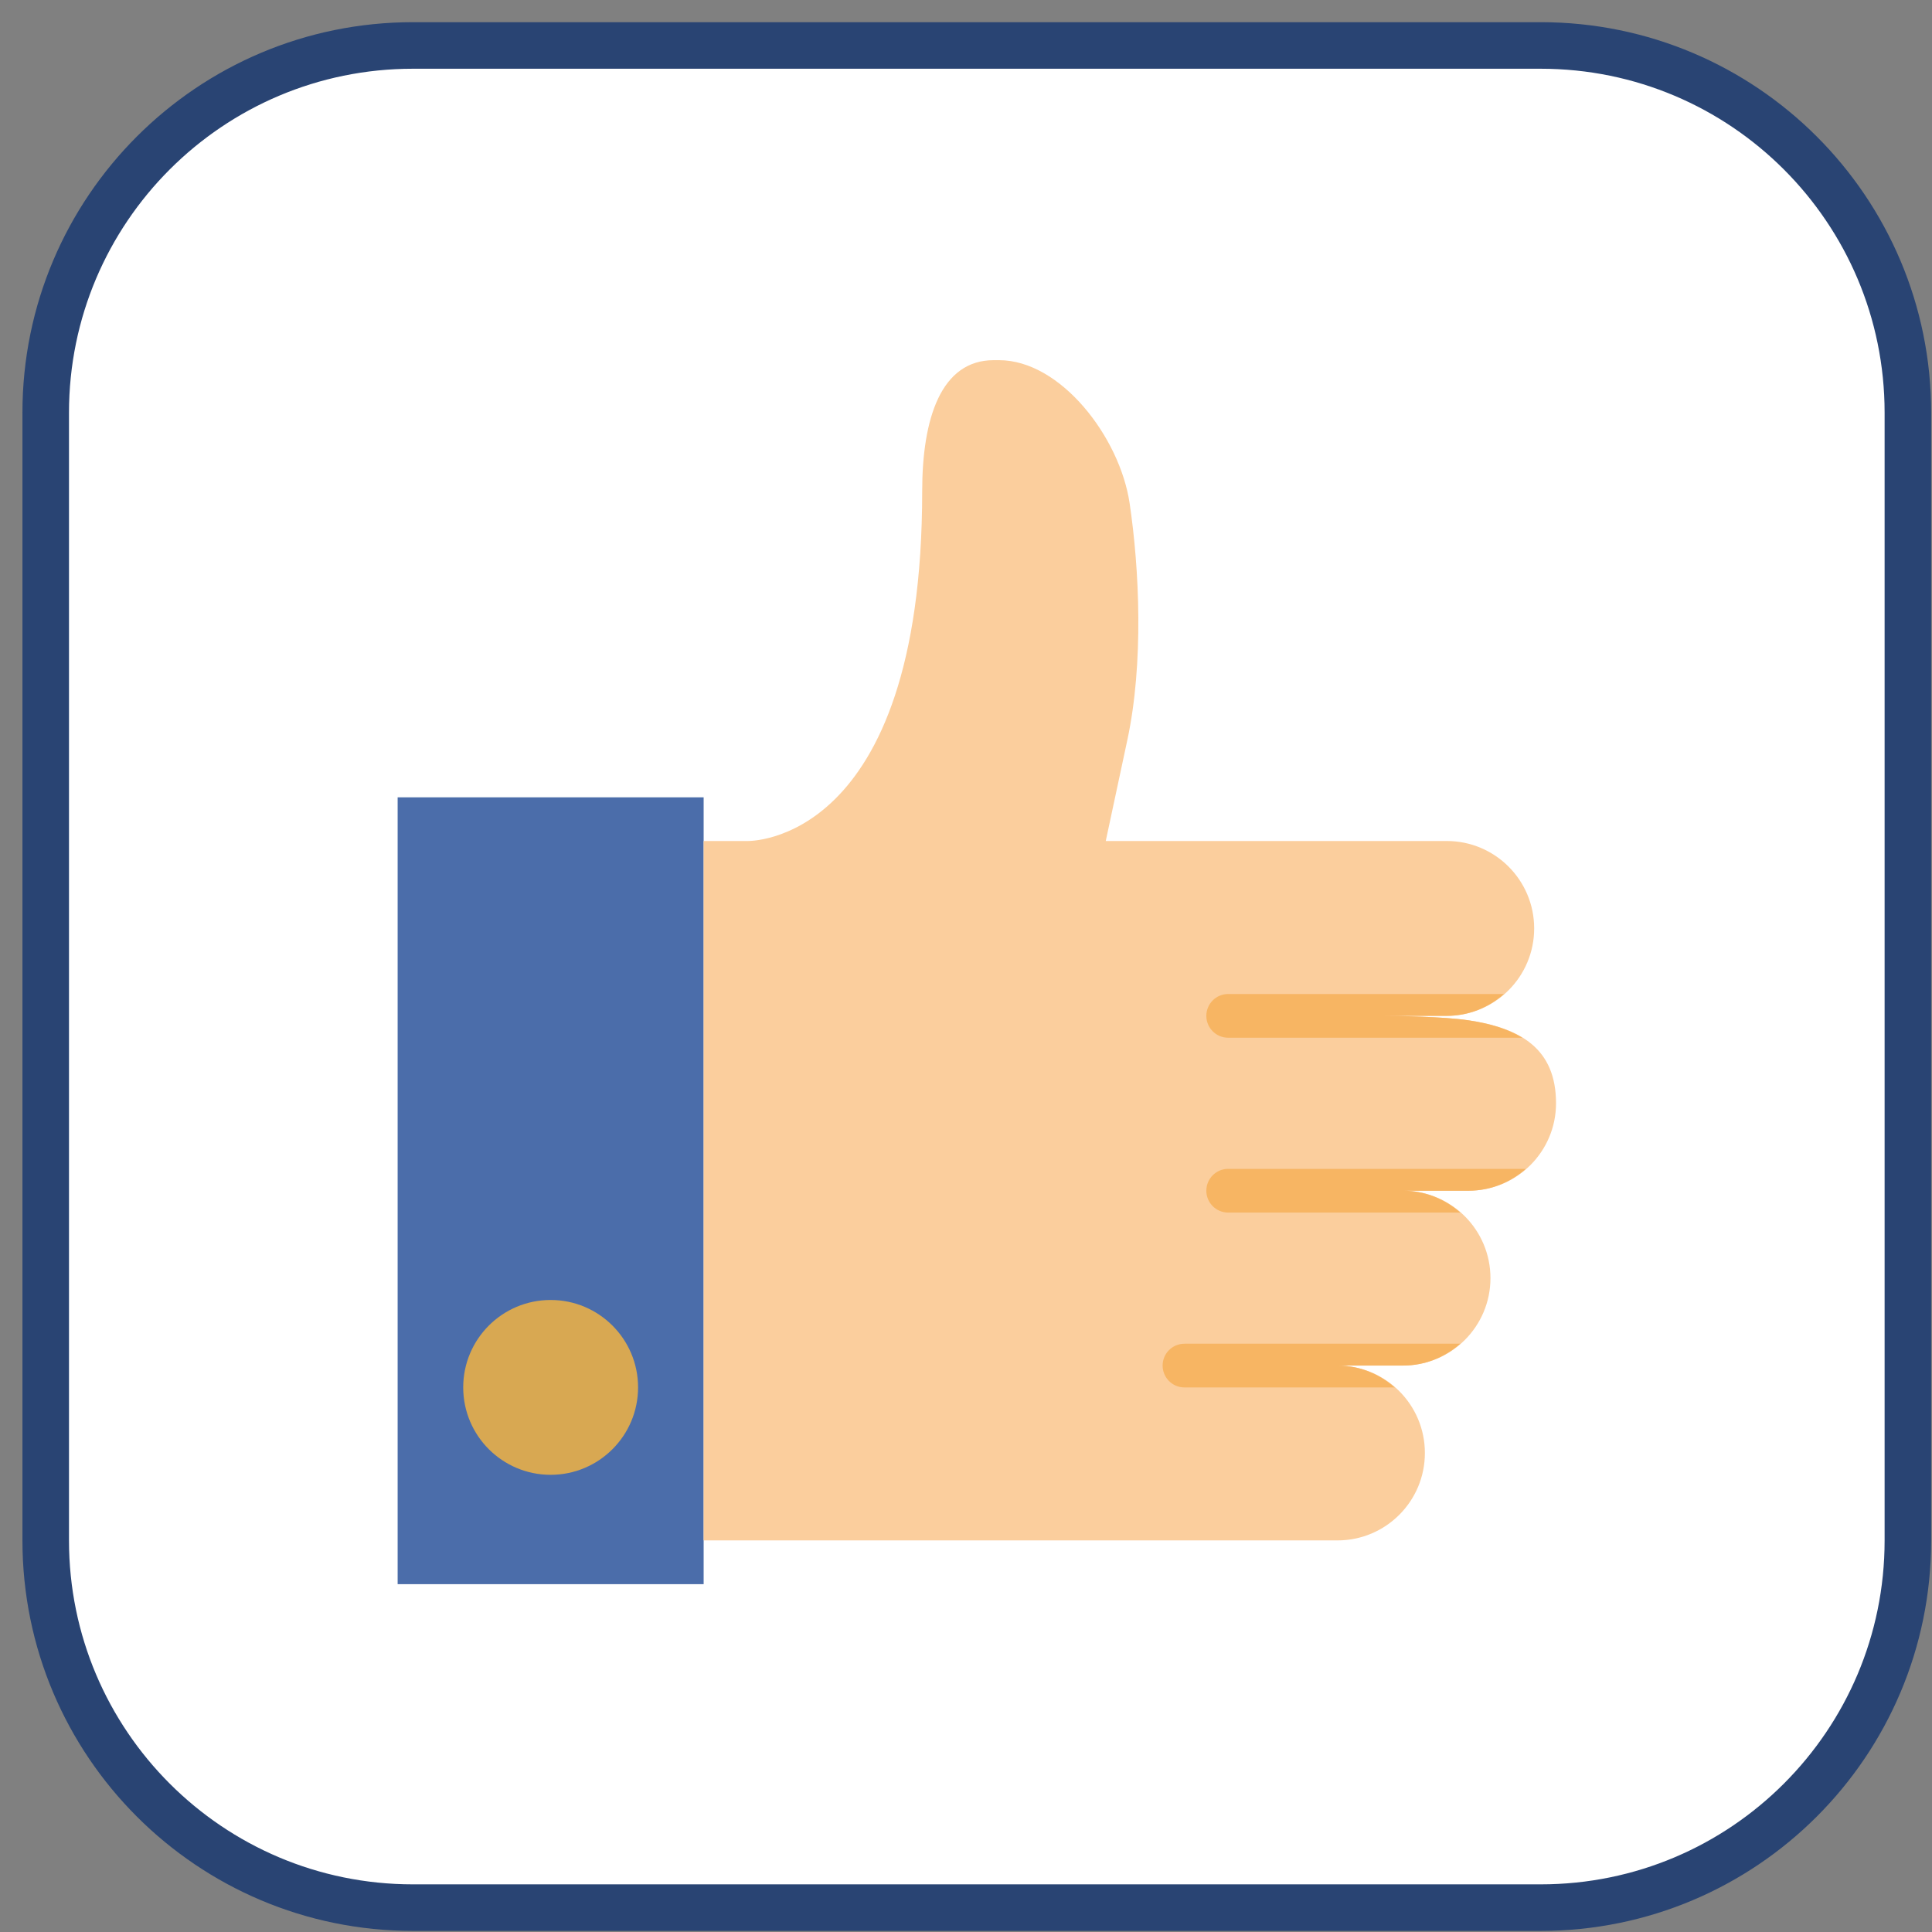
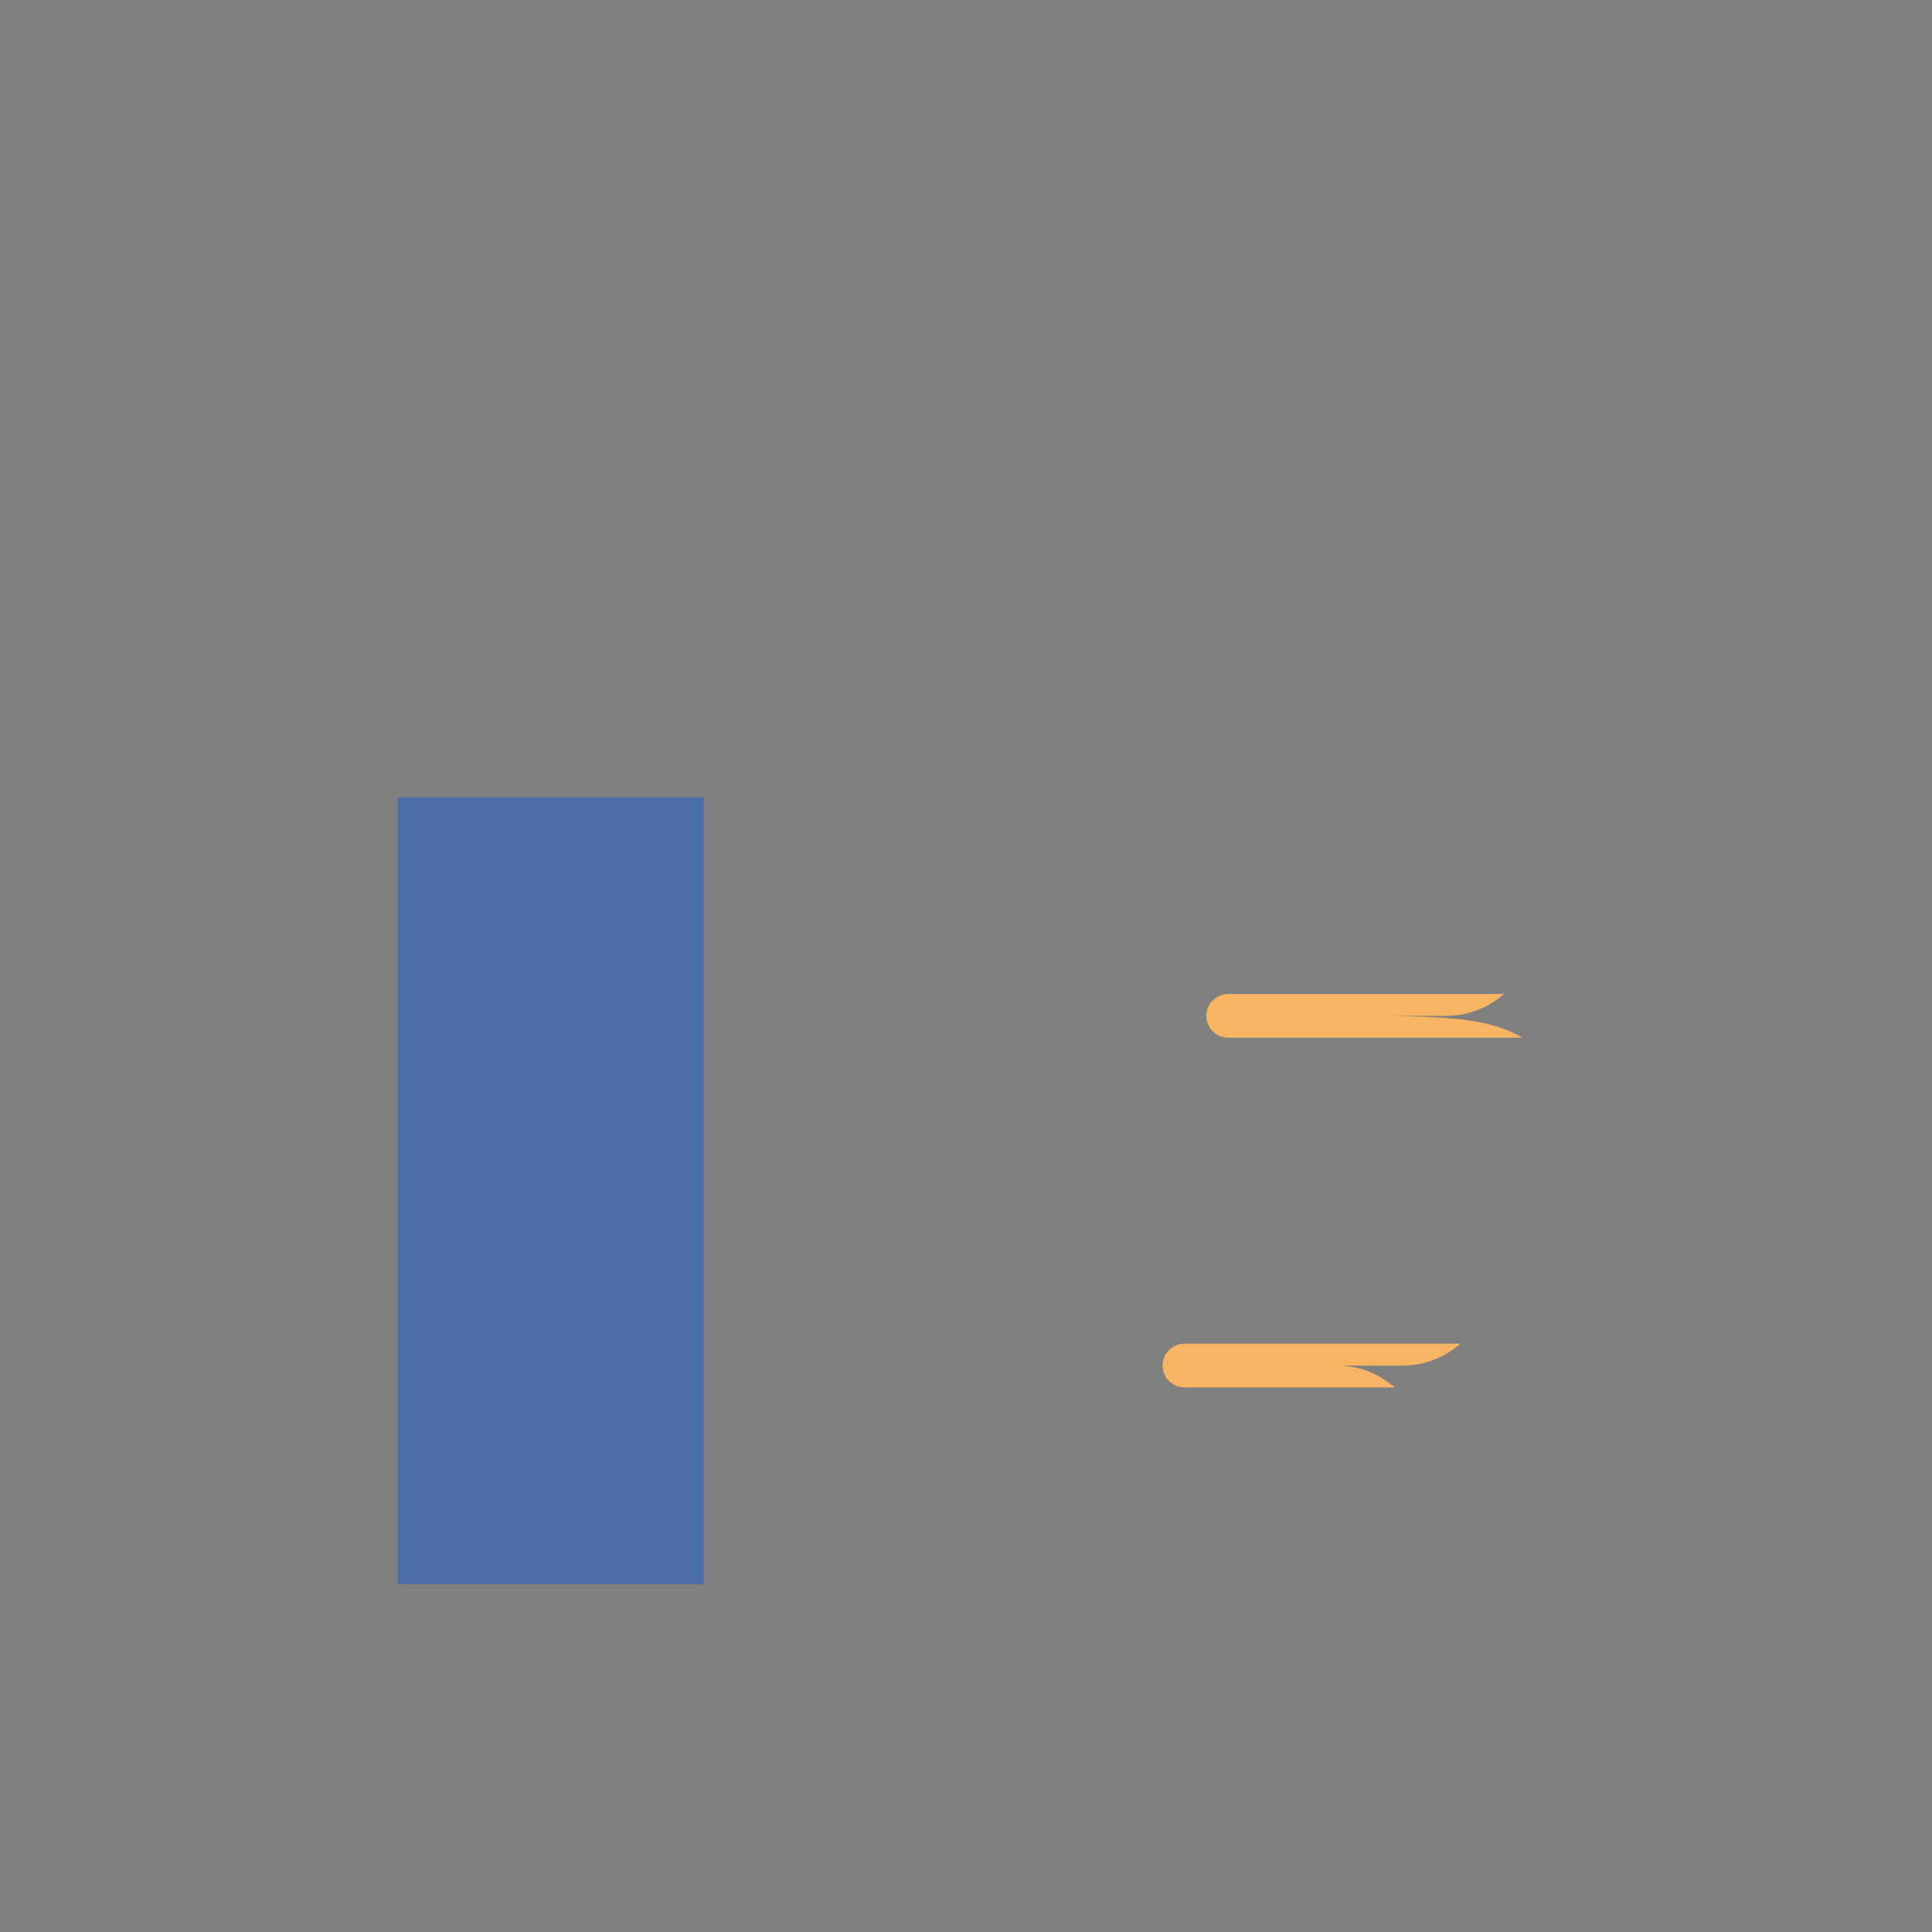
<svg xmlns="http://www.w3.org/2000/svg" width="83" height="83" viewBox="0 0 83 83" fill="none">
  <rect x="0" y="0" width="83" height="83" fill="#808080" stroke="none" />
-   <path d="M66.19 1.953H17.739C9.027 1.953 1.964 9.016 1.964 17.728V66.178C1.964 74.891 9.027 81.953 17.739 81.953H66.19C74.902 81.953 81.964 74.891 81.964 66.178V17.728C81.964 9.016 74.902 1.953 66.19 1.953Z" fill="white" stroke="#294473" stroke-width="2" />
  <path d="M30.229 34.254H17.083V68.057H30.229V34.254Z" fill="#4B6DAA" />
-   <path d="M23.656 63.359C25.73 63.359 27.412 61.678 27.412 59.603C27.412 57.529 25.73 55.848 23.656 55.848C21.581 55.848 19.9 57.529 19.9 59.603C19.9 61.678 21.581 63.359 23.656 63.359Z" fill="#D8A852" />
-   <path d="M65.909 39.886C65.909 37.812 64.228 36.13 62.153 36.13H53.703H50.886H47.504L48.431 31.793C49.139 28.484 48.95 24.451 48.529 21.618C48.108 18.785 45.571 15.473 42.917 15.473H42.692C40.429 15.473 39.618 17.969 39.618 21.107C39.618 36.365 32.106 36.13 32.106 36.13H30.229V66.177H44.313H53.703H57.459C59.533 66.177 61.214 64.495 61.214 62.421C61.214 60.347 59.533 58.665 57.459 58.665H60.275C62.35 58.665 64.031 56.983 64.031 54.909C64.031 52.835 62.35 51.153 60.275 51.153H63.092C65.166 51.153 66.848 49.472 66.848 47.398C66.848 45.057 65.334 44.166 63.092 43.833C62 43.671 60.016 43.642 59.337 43.642H62.153C64.228 43.642 65.909 41.96 65.909 39.886Z" fill="#FBCE9D" />
  <path d="M64.613 42.703H52.764C52.245 42.703 51.825 43.123 51.825 43.642C51.825 44.161 52.245 44.581 52.764 44.581H65.398C64.781 44.203 64.001 43.968 63.092 43.834C62 43.671 60.016 43.642 59.336 43.642H62.153C63.1 43.642 63.953 43.281 64.613 42.703Z" fill="#F7B563" />
-   <path d="M65.552 50.215H52.764C52.245 50.215 51.825 50.635 51.825 51.154C51.825 51.673 52.245 52.093 52.764 52.093H62.736C62.076 51.515 61.222 51.154 60.275 51.154H63.092C64.039 51.154 64.892 50.792 65.552 50.215Z" fill="#F7B563" />
  <path d="M62.736 57.727H50.886C50.367 57.727 49.947 58.146 49.947 58.666C49.947 59.185 50.367 59.605 50.886 59.605H59.919C59.259 59.027 58.405 58.666 57.459 58.666H60.275C61.222 58.666 62.075 58.304 62.736 57.727Z" fill="#F7B563" />
</svg>